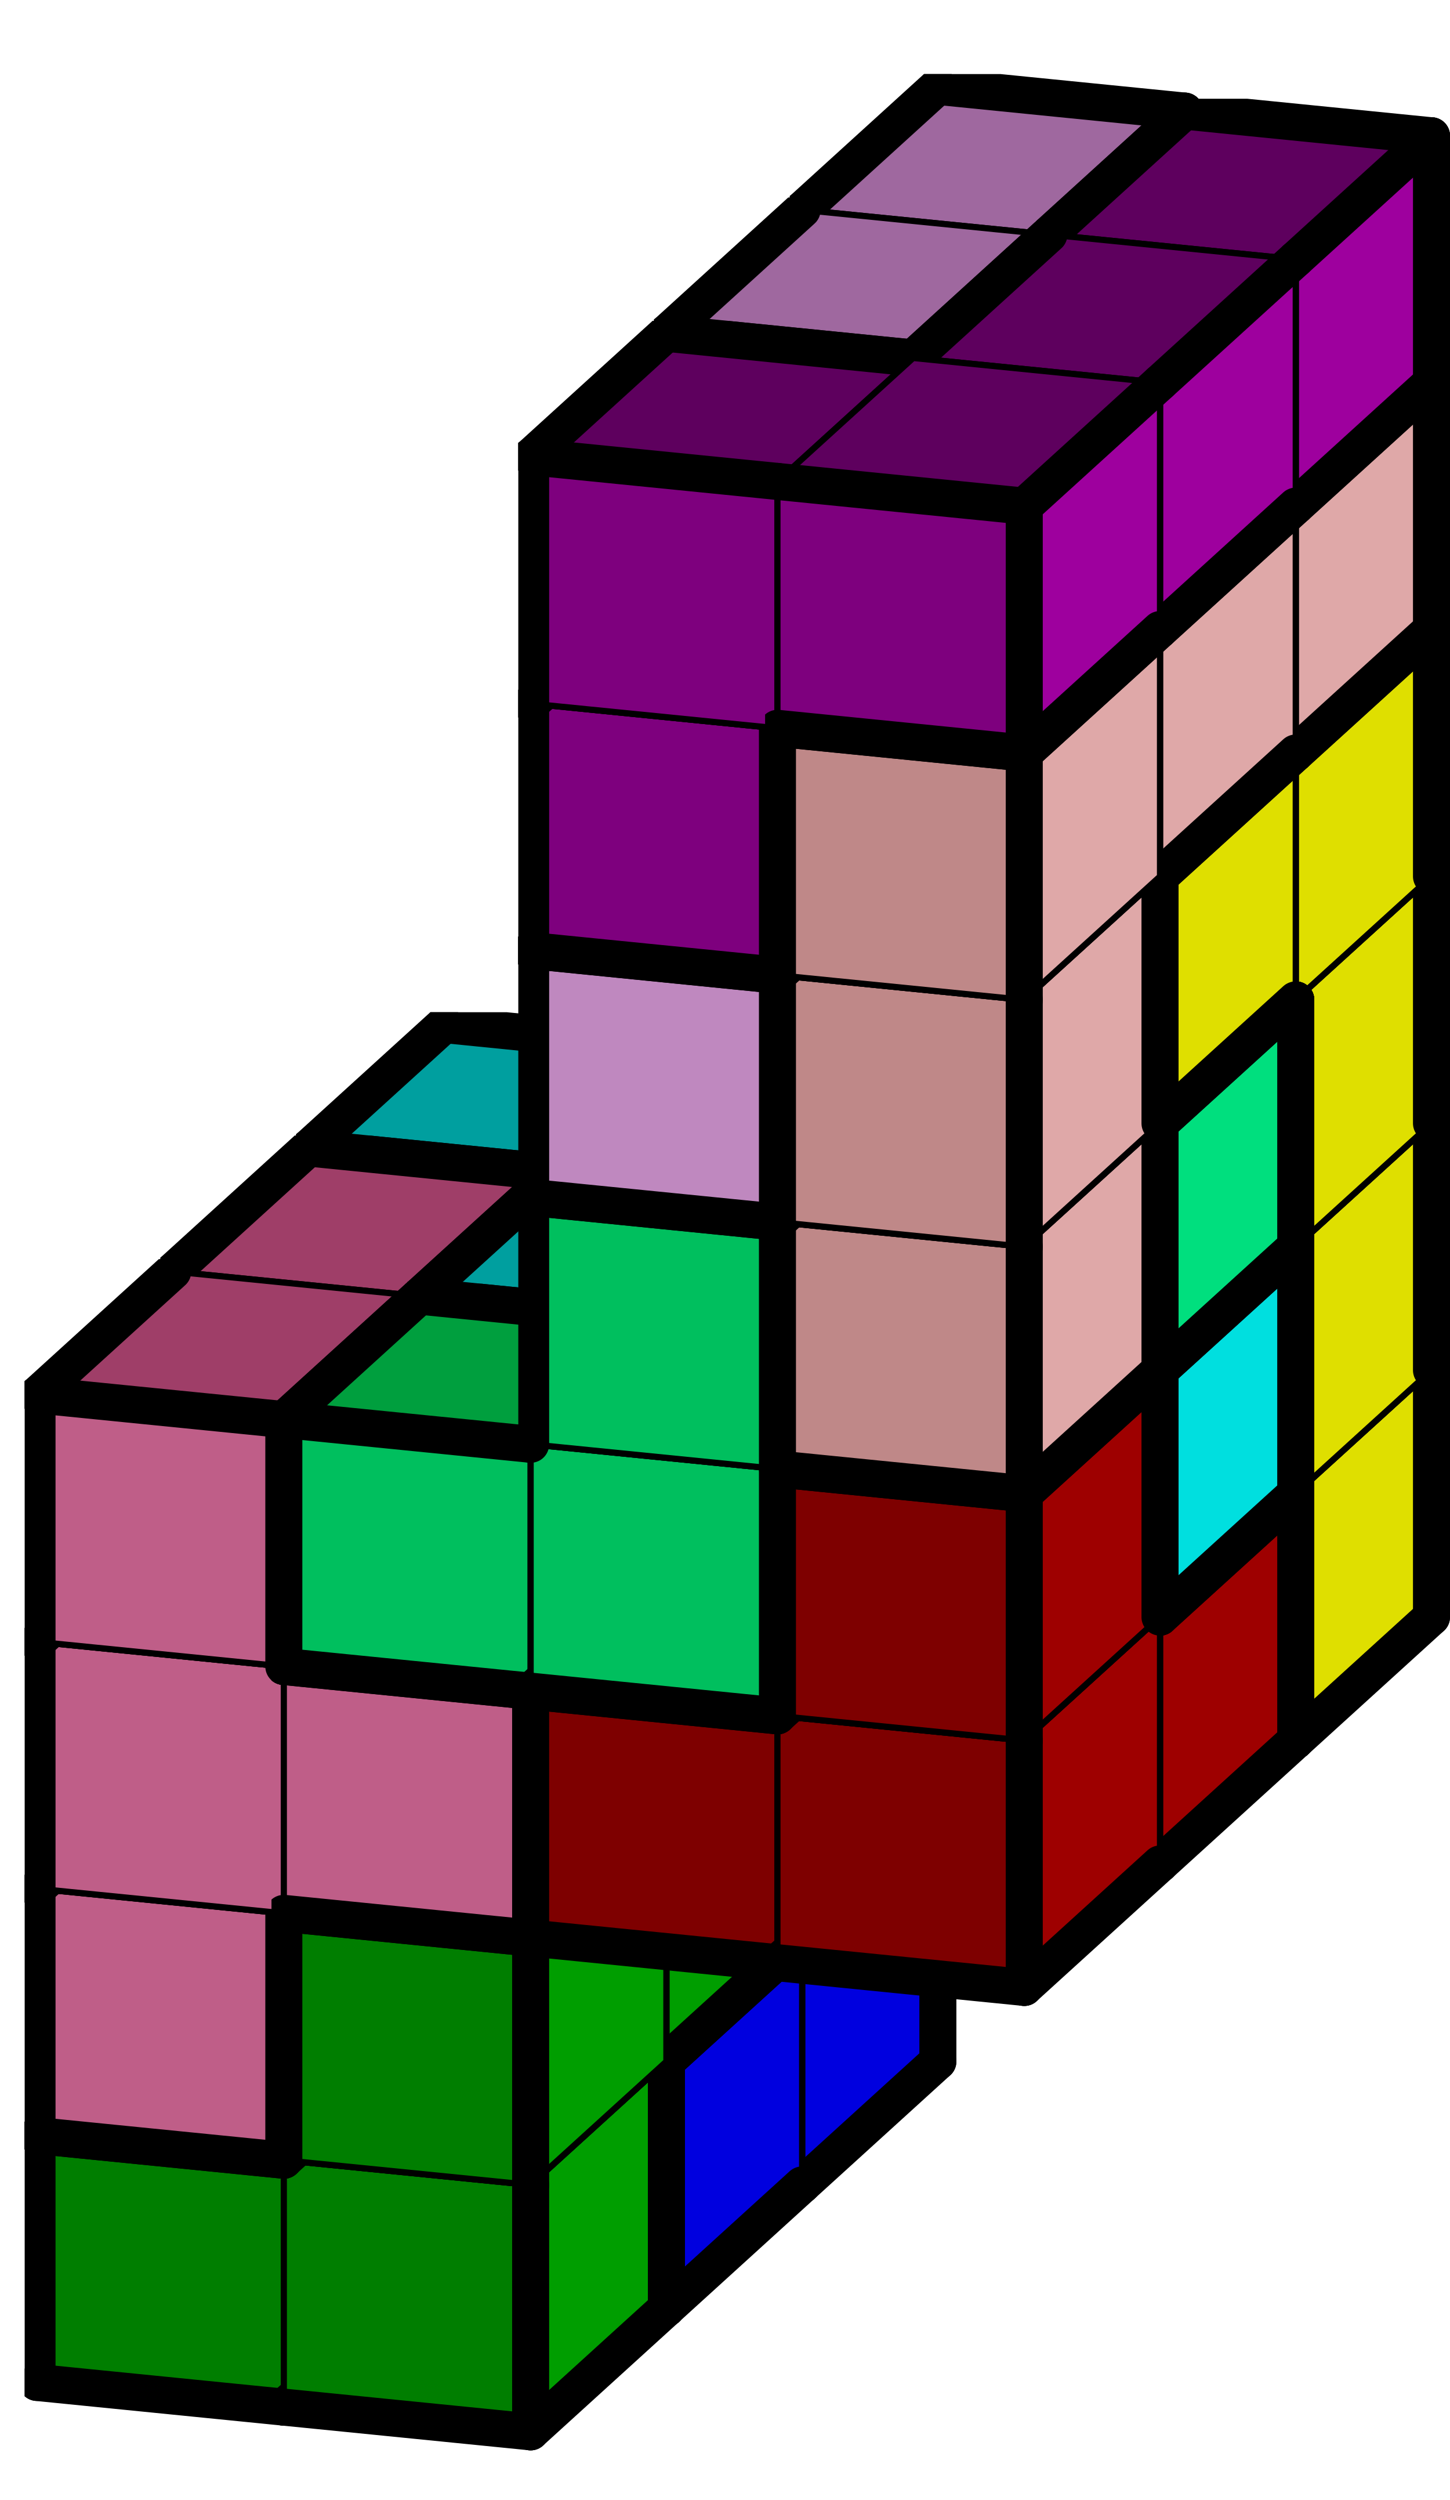
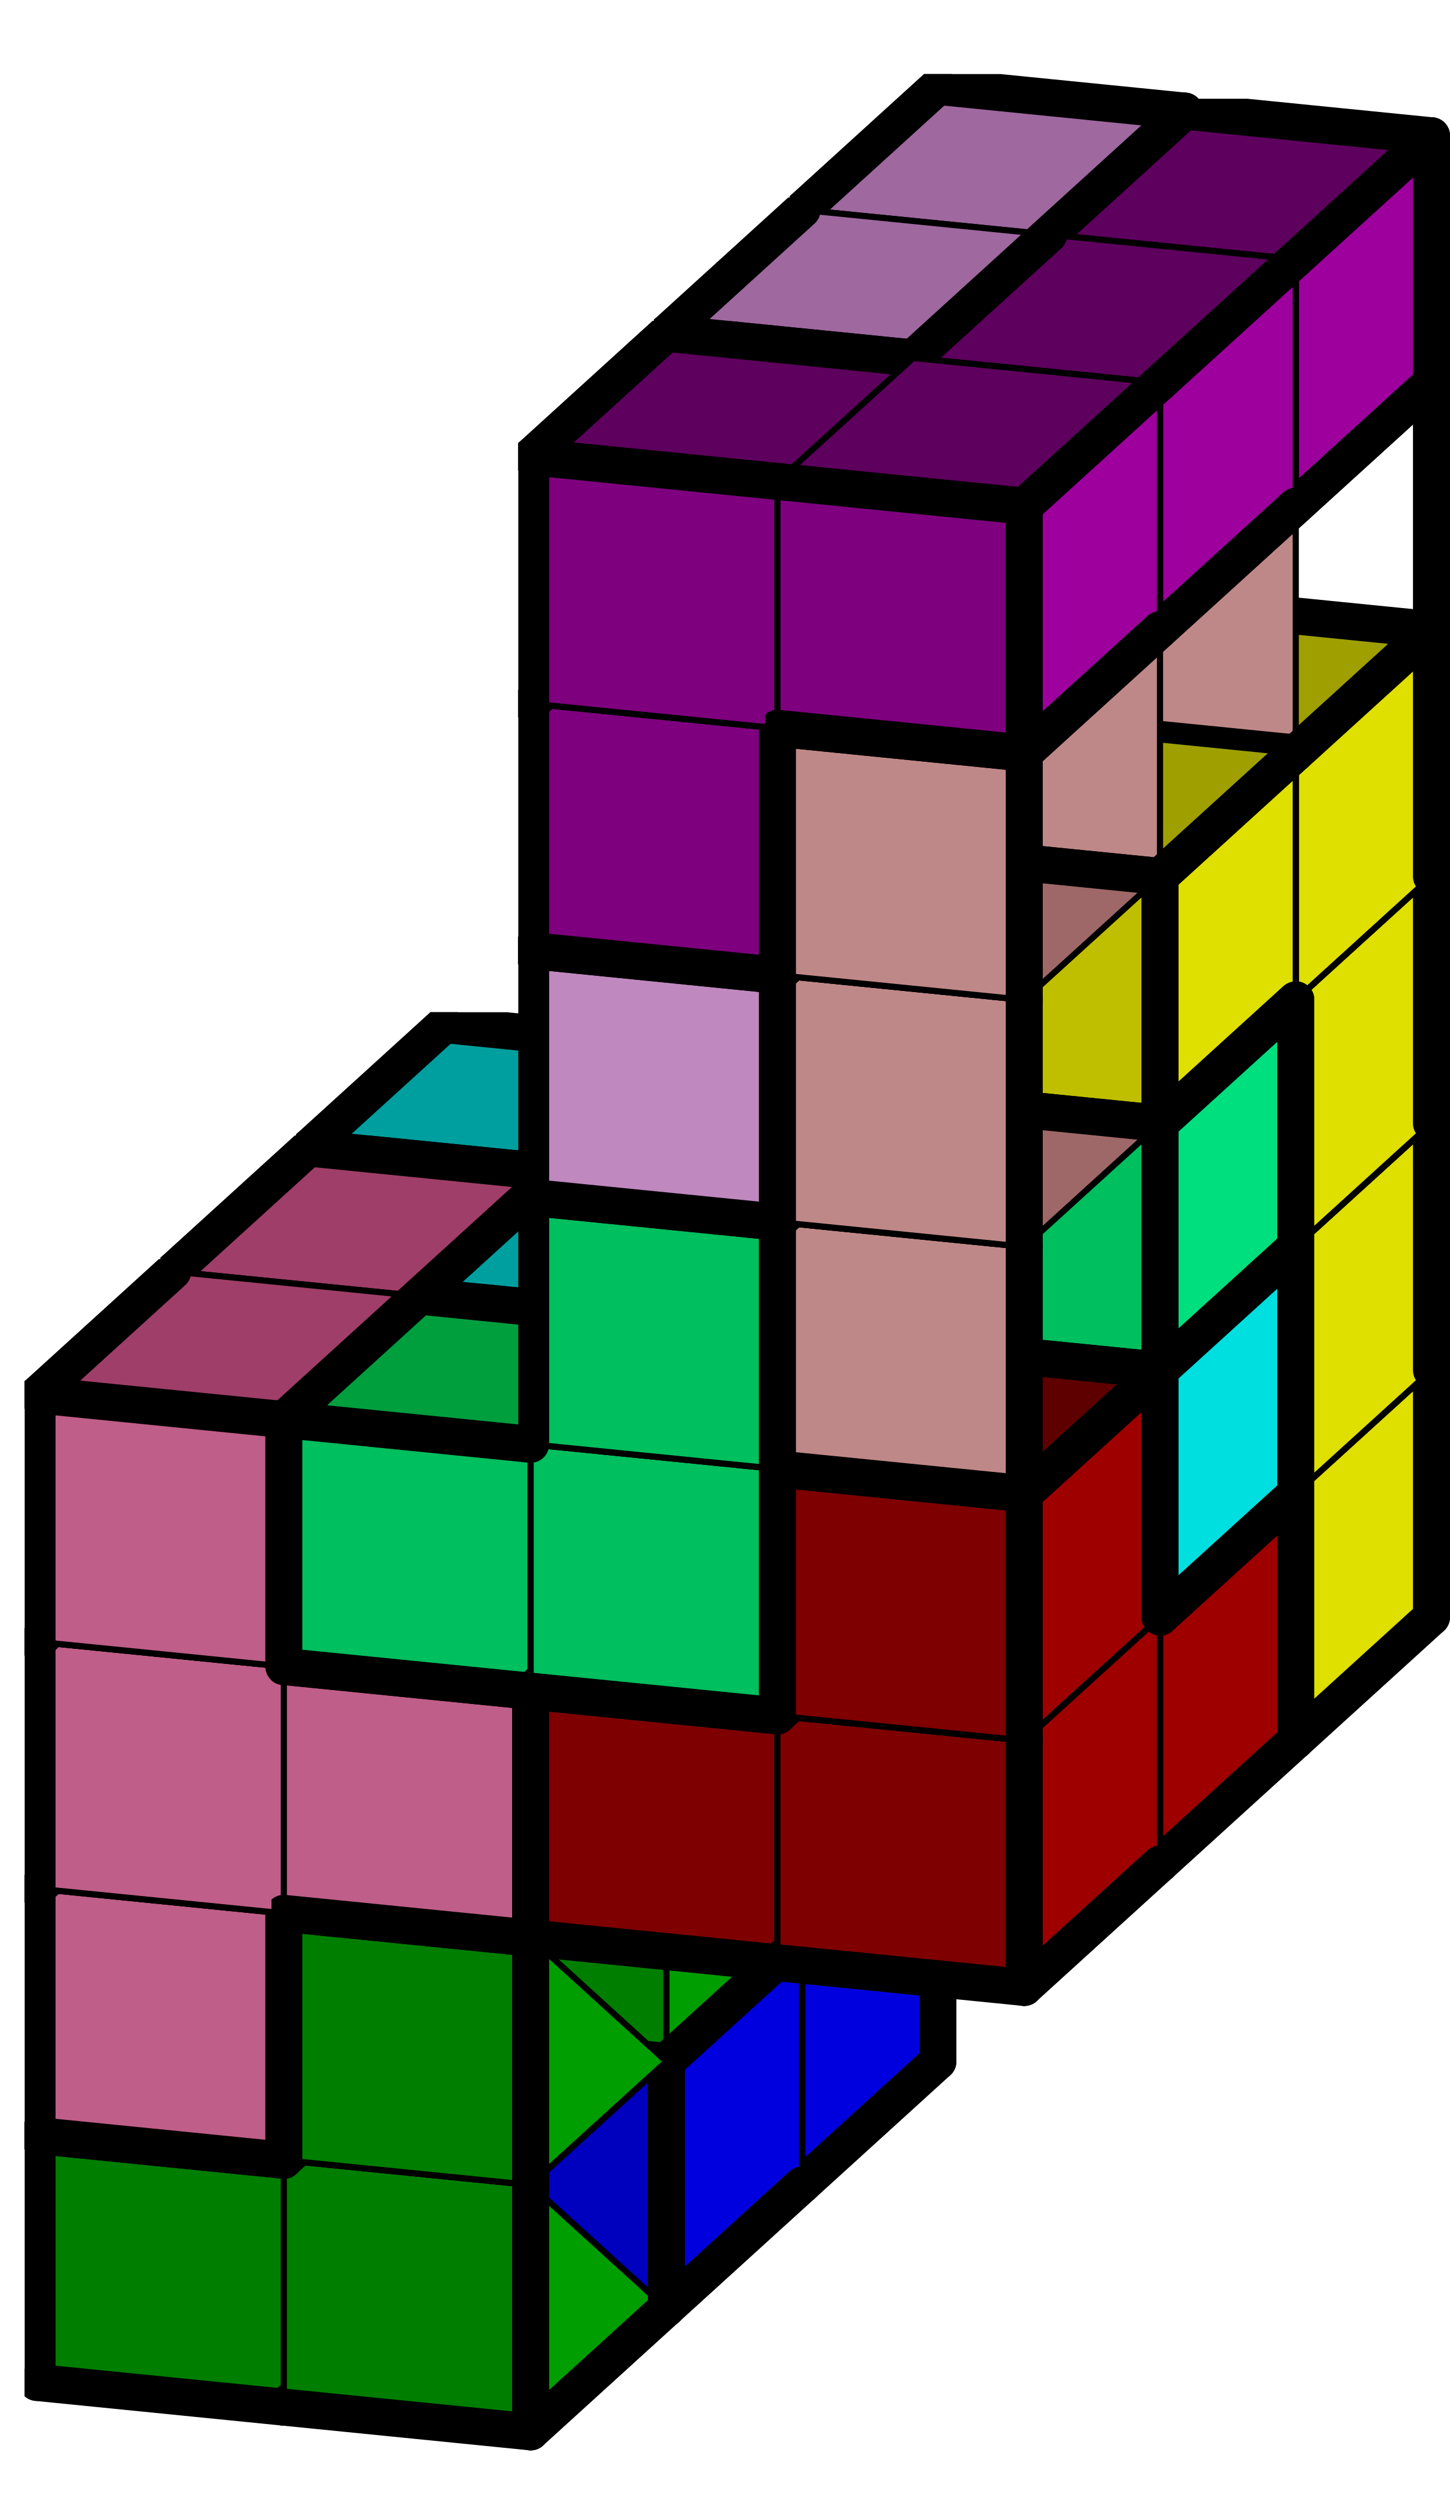
<svg xmlns="http://www.w3.org/2000/svg" xmlns:xlink="http://www.w3.org/1999/xlink" version="1.1" width="235px" height="405px">
  <symbol id="99f172a7-4674-4373-b3cb-b529fd35ba8bbox_-2">
    <path d="M21 13 L32 3 L32 23 L21 33 Z" stroke="gray" stroke-width=".5" fill-opacity="0" />
    <path d="M21 13 L1 11 L1 31 L21 33 Z" stroke="gray" stroke-width=".5" fill-opacity="0" />
    <path d="M21 13 L1 11 L12 1 L32 3 Z" stroke="gray" stroke-width=".5" fill-opacity="0" />
  </symbol>
  <symbol id="99f172a7-4674-4373-b3cb-b529fd35ba8bline_1">
    <line x1="21" y1="13" x2="32" y2="3" style="stroke-linecap:round;stroke:black;stroke-width:3" />
  </symbol>
  <symbol id="99f172a7-4674-4373-b3cb-b529fd35ba8bline_2">
    <line x1="32" y1="3" x2="32" y2="23" style="stroke-linecap:round;stroke:black;stroke-width:3" />
  </symbol>
  <symbol id="99f172a7-4674-4373-b3cb-b529fd35ba8bline_3">
    <line x1="32" y1="23" x2="21" y2="33" style="stroke-linecap:round;stroke:black;stroke-width:3" />
  </symbol>
  <symbol id="99f172a7-4674-4373-b3cb-b529fd35ba8bline_4">
    <line x1="21" y1="33" x2="21" y2="13" style="stroke-linecap:round;stroke:black;stroke-width:3" />
  </symbol>
  <symbol id="99f172a7-4674-4373-b3cb-b529fd35ba8bline_5">
    <line x1="21" y1="13" x2="1" y2="11" style="stroke-linecap:round;stroke:black;stroke-width:3" />
  </symbol>
  <symbol id="99f172a7-4674-4373-b3cb-b529fd35ba8bline_6">
    <line x1="1" y1="11" x2="1" y2="31" style="stroke-linecap:round;stroke:black;stroke-width:3" />
  </symbol>
  <symbol id="99f172a7-4674-4373-b3cb-b529fd35ba8bline_7">
    <line x1="1" y1="31" x2="21" y2="33" style="stroke-linecap:round;stroke:black;stroke-width:3" />
  </symbol>
  <symbol id="99f172a7-4674-4373-b3cb-b529fd35ba8bline_8">
    <line x1="1" y1="11" x2="12" y2="1" style="stroke-linecap:round;stroke:black;stroke-width:3" />
  </symbol>
  <symbol id="99f172a7-4674-4373-b3cb-b529fd35ba8bline_9">
    <line x1="12" y1="1" x2="32" y2="3" style="stroke-linecap:round;stroke:black;stroke-width:3" />
  </symbol>
  <symbol id="99f172a7-4674-4373-b3cb-b529fd35ba8bbox_1">
    <path d="M21 13 L32 3 L32 23 L21 33 Z" style="fill:#00DF00;stroke-width:.5;stroke:black" />
    <path d="M21 13 L1 11 L1 31 L21 33 Z" style="fill:#00BF00;stroke-width:.5;stroke:black" />
    <path d="M21 13 L1 11 L12 1 L32 3 Z" style="fill:#009F00;stroke-width:.5;stroke:black" />
  </symbol>
  <symbol id="99f172a7-4674-4373-b3cb-b529fd35ba8bbox_2">
    <path d="M21 13 L32 3 L32 23 L21 33 Z" style="fill:#0000DF;stroke-width:.5;stroke:black" />
    <path d="M21 13 L1 11 L1 31 L21 33 Z" style="fill:#0000BF;stroke-width:.5;stroke:black" />
    <path d="M21 13 L1 11 L12 1 L32 3 Z" style="fill:#00009F;stroke-width:.5;stroke:black" />
  </symbol>
  <symbol id="99f172a7-4674-4373-b3cb-b529fd35ba8bbox_0">
    <path d="M21 13 L32 3 L32 23 L21 33 Z" style="fill:#DF0000;stroke-width:.5;stroke:black" />
    <path d="M21 13 L1 11 L1 31 L21 33 Z" style="fill:#BF0000;stroke-width:.5;stroke:black" />
    <path d="M21 13 L1 11 L12 1 L32 3 Z" style="fill:#9F0000;stroke-width:.5;stroke:black" />
  </symbol>
  <symbol id="99f172a7-4674-4373-b3cb-b529fd35ba8bbox_3">
    <path d="M21 13 L32 3 L32 23 L21 33 Z" style="fill:#DFDF00;stroke-width:.5;stroke:black" />
    <path d="M21 13 L1 11 L1 31 L21 33 Z" style="fill:#BFBF00;stroke-width:.5;stroke:black" />
    <path d="M21 13 L1 11 L12 1 L32 3 Z" style="fill:#9F9F00;stroke-width:.5;stroke:black" />
  </symbol>
  <symbol id="99f172a7-4674-4373-b3cb-b529fd35ba8bbox_5">
    <path d="M21 13 L32 3 L32 23 L21 33 Z" style="fill:#00DFDF;stroke-width:.5;stroke:black" />
-     <path d="M21 13 L1 11 L1 31 L21 33 Z" style="fill:#00BFBF;stroke-width:.5;stroke:black" />
    <path d="M21 13 L1 11 L12 1 L32 3 Z" style="fill:#009F9F;stroke-width:.5;stroke:black" />
  </symbol>
  <symbol id="99f172a7-4674-4373-b3cb-b529fd35ba8bbox_6">
-     <path d="M21 13 L32 3 L32 23 L21 33 Z" style="fill:#DFA8A8;stroke-width:.5;stroke:black" />
    <path d="M21 13 L1 11 L1 31 L21 33 Z" style="fill:#BF8888;stroke-width:.5;stroke:black" />
    <path d="M21 13 L1 11 L12 1 L32 3 Z" style="fill:#9F6868;stroke-width:.5;stroke:black" />
  </symbol>
  <symbol id="99f172a7-4674-4373-b3cb-b529fd35ba8bbox_10">
-     <path d="M21 13 L32 3 L32 23 L21 33 Z" style="fill:#DFA8DF;stroke-width:.5;stroke:black" />
    <path d="M21 13 L1 11 L1 31 L21 33 Z" style="fill:#BF88BF;stroke-width:.5;stroke:black" />
    <path d="M21 13 L1 11 L12 1 L32 3 Z" style="fill:#9F689F;stroke-width:.5;stroke:black" />
  </symbol>
  <symbol id="99f172a7-4674-4373-b3cb-b529fd35ba8bbox_16">
    <path d="M21 13 L32 3 L32 23 L21 33 Z" style="fill:#9E009E;stroke-width:.5;stroke:black" />
    <path d="M21 13 L1 11 L1 31 L21 33 Z" style="fill:#7E007E;stroke-width:.5;stroke:black" />
    <path d="M21 13 L1 11 L12 1 L32 3 Z" style="fill:#5E005E;stroke-width:.5;stroke:black" />
  </symbol>
  <symbol id="99f172a7-4674-4373-b3cb-b529fd35ba8bbox_13">
-     <path d="M21 13 L32 3 L32 23 L21 33 Z" style="fill:#009E00;stroke-width:.5;stroke:black" />
+     <path d="M21 13 L32 23 L21 33 Z" style="fill:#009E00;stroke-width:.5;stroke:black" />
    <path d="M21 13 L1 11 L1 31 L21 33 Z" style="fill:#007E00;stroke-width:.5;stroke:black" />
    <path d="M21 13 L1 11 L12 1 L32 3 Z" style="fill:#005E00;stroke-width:.5;stroke:black" />
  </symbol>
  <symbol id="99f172a7-4674-4373-b3cb-b529fd35ba8bbox_12">
    <path d="M21 13 L32 3 L32 23 L21 33 Z" style="fill:#9E0000;stroke-width:.5;stroke:black" />
    <path d="M21 13 L1 11 L1 31 L21 33 Z" style="fill:#7E0000;stroke-width:.5;stroke:black" />
    <path d="M21 13 L1 11 L12 1 L32 3 Z" style="fill:#5E0000;stroke-width:.5;stroke:black" />
  </symbol>
  <symbol id="99f172a7-4674-4373-b3cb-b529fd35ba8bbox_22">
    <path d="M21 13 L32 3 L32 23 L21 33 Z" style="fill:#DF7EA8;stroke-width:.5;stroke:black" />
    <path d="M21 13 L1 11 L1 31 L21 33 Z" style="fill:#BF5E88;stroke-width:.5;stroke:black" />
    <path d="M21 13 L1 11 L12 1 L32 3 Z" style="fill:#9F3E68;stroke-width:.5;stroke:black" />
  </symbol>
  <symbol id="99f172a7-4674-4373-b3cb-b529fd35ba8bbox_21">
    <path d="M21 13 L32 3 L32 23 L21 33 Z" style="fill:#00DF7E;stroke-width:.5;stroke:black" />
    <path d="M21 13 L1 11 L1 31 L21 33 Z" style="fill:#00BF5E;stroke-width:.5;stroke:black" />
    <path d="M21 13 L1 11 L12 1 L32 3 Z" style="fill:#009F3E;stroke-width:.5;stroke:black" />
  </symbol>
  <g transform="scale(2.0) translate(2,2) ">
    <use x="22" y="140" xlink:href="#origin" />
    <use x="22" y="140" xlink:href="#99f172a7-4674-4373-b3cb-b529fd35ba8bbox_1" />
    <use x="22" y="140" xlink:href="#99f172a7-4674-4373-b3cb-b529fd35ba8bline_2" />
    <use x="22" y="140" xlink:href="#99f172a7-4674-4373-b3cb-b529fd35ba8bline_3" />
    <use x="22" y="140" xlink:href="#99f172a7-4674-4373-b3cb-b529fd35ba8bline_4" />
    <use x="22" y="140" xlink:href="#99f172a7-4674-4373-b3cb-b529fd35ba8bline_6" />
    <use x="22" y="140" xlink:href="#99f172a7-4674-4373-b3cb-b529fd35ba8bline_7" />
    <use x="22" y="140" xlink:href="#99f172a7-4674-4373-b3cb-b529fd35ba8bline_8" />
    <use x="22" y="140" xlink:href="#99f172a7-4674-4373-b3cb-b529fd35ba8bline_9" />
    <use x="42" y="142" xlink:href="#99f172a7-4674-4373-b3cb-b529fd35ba8bbox_2" />
    <use x="42" y="142" xlink:href="#99f172a7-4674-4373-b3cb-b529fd35ba8bline_2" />
    <use x="42" y="142" xlink:href="#99f172a7-4674-4373-b3cb-b529fd35ba8bline_3" />
    <use x="42" y="142" xlink:href="#99f172a7-4674-4373-b3cb-b529fd35ba8bline_6" />
    <use x="42" y="142" xlink:href="#99f172a7-4674-4373-b3cb-b529fd35ba8bline_7" />
    <use x="42" y="142" xlink:href="#99f172a7-4674-4373-b3cb-b529fd35ba8bline_8" />
    <use x="42" y="142" xlink:href="#99f172a7-4674-4373-b3cb-b529fd35ba8bline_9" />
    <use x="22" y="120" xlink:href="#99f172a7-4674-4373-b3cb-b529fd35ba8bbox_1" />
    <use x="22" y="120" xlink:href="#99f172a7-4674-4373-b3cb-b529fd35ba8bline_2" />
    <use x="22" y="120" xlink:href="#99f172a7-4674-4373-b3cb-b529fd35ba8bline_6" />
    <use x="22" y="120" xlink:href="#99f172a7-4674-4373-b3cb-b529fd35ba8bline_8" />
    <use x="22" y="120" xlink:href="#99f172a7-4674-4373-b3cb-b529fd35ba8bline_9" />
    <use x="42" y="122" xlink:href="#99f172a7-4674-4373-b3cb-b529fd35ba8bbox_2" />
    <use x="42" y="122" xlink:href="#99f172a7-4674-4373-b3cb-b529fd35ba8bline_2" />
    <use x="42" y="122" xlink:href="#99f172a7-4674-4373-b3cb-b529fd35ba8bline_4" />
    <use x="42" y="122" xlink:href="#99f172a7-4674-4373-b3cb-b529fd35ba8bline_6" />
    <use x="42" y="122" xlink:href="#99f172a7-4674-4373-b3cb-b529fd35ba8bline_8" />
    <use x="42" y="122" xlink:href="#99f172a7-4674-4373-b3cb-b529fd35ba8bline_9" />
    <use x="22" y="100" xlink:href="#99f172a7-4674-4373-b3cb-b529fd35ba8bbox_1" />
    <use x="22" y="100" xlink:href="#99f172a7-4674-4373-b3cb-b529fd35ba8bline_1" />
    <use x="22" y="100" xlink:href="#99f172a7-4674-4373-b3cb-b529fd35ba8bline_2" />
    <use x="22" y="100" xlink:href="#99f172a7-4674-4373-b3cb-b529fd35ba8bline_6" />
    <use x="22" y="100" xlink:href="#99f172a7-4674-4373-b3cb-b529fd35ba8bline_8" />
    <use x="22" y="100" xlink:href="#99f172a7-4674-4373-b3cb-b529fd35ba8bline_9" />
    <use x="42" y="102" xlink:href="#99f172a7-4674-4373-b3cb-b529fd35ba8bbox_2" />
    <use x="42" y="102" xlink:href="#99f172a7-4674-4373-b3cb-b529fd35ba8bline_1" />
    <use x="42" y="102" xlink:href="#99f172a7-4674-4373-b3cb-b529fd35ba8bline_2" />
    <use x="42" y="102" xlink:href="#99f172a7-4674-4373-b3cb-b529fd35ba8bline_6" />
    <use x="42" y="102" xlink:href="#99f172a7-4674-4373-b3cb-b529fd35ba8bline_8" />
    <use x="42" y="102" xlink:href="#99f172a7-4674-4373-b3cb-b529fd35ba8bline_9" />
    <use x="62" y="104" xlink:href="#99f172a7-4674-4373-b3cb-b529fd35ba8bbox_0" />
    <use x="62" y="104" xlink:href="#99f172a7-4674-4373-b3cb-b529fd35ba8bline_2" />
    <use x="62" y="104" xlink:href="#99f172a7-4674-4373-b3cb-b529fd35ba8bline_3" />
    <use x="62" y="104" xlink:href="#99f172a7-4674-4373-b3cb-b529fd35ba8bline_4" />
    <use x="62" y="104" xlink:href="#99f172a7-4674-4373-b3cb-b529fd35ba8bline_6" />
    <use x="62" y="104" xlink:href="#99f172a7-4674-4373-b3cb-b529fd35ba8bline_7" />
    <use x="62" y="104" xlink:href="#99f172a7-4674-4373-b3cb-b529fd35ba8bline_8" />
    <use x="62" y="104" xlink:href="#99f172a7-4674-4373-b3cb-b529fd35ba8bline_9" />
    <use x="82" y="106" xlink:href="#99f172a7-4674-4373-b3cb-b529fd35ba8bbox_3" />
    <use x="82" y="106" xlink:href="#99f172a7-4674-4373-b3cb-b529fd35ba8bline_2" />
    <use x="82" y="106" xlink:href="#99f172a7-4674-4373-b3cb-b529fd35ba8bline_3" />
    <use x="82" y="106" xlink:href="#99f172a7-4674-4373-b3cb-b529fd35ba8bline_4" />
    <use x="82" y="106" xlink:href="#99f172a7-4674-4373-b3cb-b529fd35ba8bline_6" />
    <use x="82" y="106" xlink:href="#99f172a7-4674-4373-b3cb-b529fd35ba8bline_7" />
    <use x="82" y="106" xlink:href="#99f172a7-4674-4373-b3cb-b529fd35ba8bline_8" />
    <use x="82" y="106" xlink:href="#99f172a7-4674-4373-b3cb-b529fd35ba8bline_9" />
    <use x="22" y="80" xlink:href="#99f172a7-4674-4373-b3cb-b529fd35ba8bbox_5" />
    <use x="22" y="80" xlink:href="#99f172a7-4674-4373-b3cb-b529fd35ba8bline_2" />
    <use x="22" y="80" xlink:href="#99f172a7-4674-4373-b3cb-b529fd35ba8bline_3" />
    <use x="22" y="80" xlink:href="#99f172a7-4674-4373-b3cb-b529fd35ba8bline_5" />
    <use x="22" y="80" xlink:href="#99f172a7-4674-4373-b3cb-b529fd35ba8bline_6" />
    <use x="22" y="80" xlink:href="#99f172a7-4674-4373-b3cb-b529fd35ba8bline_7" />
    <use x="22" y="80" xlink:href="#99f172a7-4674-4373-b3cb-b529fd35ba8bline_8" />
    <use x="22" y="80" xlink:href="#99f172a7-4674-4373-b3cb-b529fd35ba8bline_9" />
    <use x="42" y="82" xlink:href="#99f172a7-4674-4373-b3cb-b529fd35ba8bbox_5" />
    <use x="42" y="82" xlink:href="#99f172a7-4674-4373-b3cb-b529fd35ba8bline_1" />
    <use x="42" y="82" xlink:href="#99f172a7-4674-4373-b3cb-b529fd35ba8bline_2" />
    <use x="42" y="82" xlink:href="#99f172a7-4674-4373-b3cb-b529fd35ba8bline_3" />
    <use x="42" y="82" xlink:href="#99f172a7-4674-4373-b3cb-b529fd35ba8bline_7" />
    <use x="42" y="82" xlink:href="#99f172a7-4674-4373-b3cb-b529fd35ba8bline_9" />
    <use x="62" y="84" xlink:href="#99f172a7-4674-4373-b3cb-b529fd35ba8bbox_0" />
    <use x="62" y="84" xlink:href="#99f172a7-4674-4373-b3cb-b529fd35ba8bline_2" />
    <use x="62" y="84" xlink:href="#99f172a7-4674-4373-b3cb-b529fd35ba8bline_4" />
    <use x="62" y="84" xlink:href="#99f172a7-4674-4373-b3cb-b529fd35ba8bline_6" />
    <use x="62" y="84" xlink:href="#99f172a7-4674-4373-b3cb-b529fd35ba8bline_8" />
    <use x="62" y="84" xlink:href="#99f172a7-4674-4373-b3cb-b529fd35ba8bline_9" />
    <use x="82" y="86" xlink:href="#99f172a7-4674-4373-b3cb-b529fd35ba8bbox_3" />
    <use x="82" y="86" xlink:href="#99f172a7-4674-4373-b3cb-b529fd35ba8bline_2" />
    <use x="82" y="86" xlink:href="#99f172a7-4674-4373-b3cb-b529fd35ba8bline_4" />
    <use x="82" y="86" xlink:href="#99f172a7-4674-4373-b3cb-b529fd35ba8bline_6" />
    <use x="82" y="86" xlink:href="#99f172a7-4674-4373-b3cb-b529fd35ba8bline_8" />
    <use x="82" y="86" xlink:href="#99f172a7-4674-4373-b3cb-b529fd35ba8bline_9" />
    <use x="62" y="64" xlink:href="#99f172a7-4674-4373-b3cb-b529fd35ba8bbox_0" />
    <use x="62" y="64" xlink:href="#99f172a7-4674-4373-b3cb-b529fd35ba8bline_2" />
    <use x="62" y="64" xlink:href="#99f172a7-4674-4373-b3cb-b529fd35ba8bline_4" />
    <use x="62" y="64" xlink:href="#99f172a7-4674-4373-b3cb-b529fd35ba8bline_6" />
    <use x="62" y="64" xlink:href="#99f172a7-4674-4373-b3cb-b529fd35ba8bline_8" />
    <use x="62" y="64" xlink:href="#99f172a7-4674-4373-b3cb-b529fd35ba8bline_9" />
    <use x="82" y="66" xlink:href="#99f172a7-4674-4373-b3cb-b529fd35ba8bbox_3" />
    <use x="82" y="66" xlink:href="#99f172a7-4674-4373-b3cb-b529fd35ba8bline_2" />
    <use x="82" y="66" xlink:href="#99f172a7-4674-4373-b3cb-b529fd35ba8bline_4" />
    <use x="82" y="66" xlink:href="#99f172a7-4674-4373-b3cb-b529fd35ba8bline_6" />
    <use x="82" y="66" xlink:href="#99f172a7-4674-4373-b3cb-b529fd35ba8bline_8" />
    <use x="82" y="66" xlink:href="#99f172a7-4674-4373-b3cb-b529fd35ba8bline_9" />
    <use x="62" y="44" xlink:href="#99f172a7-4674-4373-b3cb-b529fd35ba8bbox_0" />
    <use x="62" y="44" xlink:href="#99f172a7-4674-4373-b3cb-b529fd35ba8bline_2" />
    <use x="62" y="44" xlink:href="#99f172a7-4674-4373-b3cb-b529fd35ba8bline_4" />
    <use x="62" y="44" xlink:href="#99f172a7-4674-4373-b3cb-b529fd35ba8bline_6" />
    <use x="62" y="44" xlink:href="#99f172a7-4674-4373-b3cb-b529fd35ba8bline_8" />
    <use x="62" y="44" xlink:href="#99f172a7-4674-4373-b3cb-b529fd35ba8bline_9" />
    <use x="82" y="46" xlink:href="#99f172a7-4674-4373-b3cb-b529fd35ba8bbox_3" />
    <use x="82" y="46" xlink:href="#99f172a7-4674-4373-b3cb-b529fd35ba8bline_1" />
    <use x="82" y="46" xlink:href="#99f172a7-4674-4373-b3cb-b529fd35ba8bline_2" />
    <use x="82" y="46" xlink:href="#99f172a7-4674-4373-b3cb-b529fd35ba8bline_6" />
    <use x="82" y="46" xlink:href="#99f172a7-4674-4373-b3cb-b529fd35ba8bline_8" />
    <use x="82" y="46" xlink:href="#99f172a7-4674-4373-b3cb-b529fd35ba8bline_9" />
    <use x="62" y="24" xlink:href="#99f172a7-4674-4373-b3cb-b529fd35ba8bbox_0" />
    <use x="62" y="24" xlink:href="#99f172a7-4674-4373-b3cb-b529fd35ba8bline_1" />
    <use x="62" y="24" xlink:href="#99f172a7-4674-4373-b3cb-b529fd35ba8bline_2" />
    <use x="62" y="24" xlink:href="#99f172a7-4674-4373-b3cb-b529fd35ba8bline_4" />
    <use x="62" y="24" xlink:href="#99f172a7-4674-4373-b3cb-b529fd35ba8bline_5" />
    <use x="62" y="24" xlink:href="#99f172a7-4674-4373-b3cb-b529fd35ba8bline_6" />
    <use x="62" y="24" xlink:href="#99f172a7-4674-4373-b3cb-b529fd35ba8bline_8" />
    <use x="62" y="24" xlink:href="#99f172a7-4674-4373-b3cb-b529fd35ba8bline_9" />
    <use x="82" y="26" xlink:href="#99f172a7-4674-4373-b3cb-b529fd35ba8bbox_6" />
    <use x="82" y="26" xlink:href="#99f172a7-4674-4373-b3cb-b529fd35ba8bline_1" />
    <use x="82" y="26" xlink:href="#99f172a7-4674-4373-b3cb-b529fd35ba8bline_2" />
    <use x="82" y="26" xlink:href="#99f172a7-4674-4373-b3cb-b529fd35ba8bline_3" />
    <use x="82" y="26" xlink:href="#99f172a7-4674-4373-b3cb-b529fd35ba8bline_6" />
    <use x="82" y="26" xlink:href="#99f172a7-4674-4373-b3cb-b529fd35ba8bline_7" />
    <use x="82" y="26" xlink:href="#99f172a7-4674-4373-b3cb-b529fd35ba8bline_8" />
    <use x="82" y="26" xlink:href="#99f172a7-4674-4373-b3cb-b529fd35ba8bline_9" />
    <use x="62" y="4" xlink:href="#99f172a7-4674-4373-b3cb-b529fd35ba8bbox_10" />
    <use x="62" y="4" xlink:href="#99f172a7-4674-4373-b3cb-b529fd35ba8bline_1" />
    <use x="62" y="4" xlink:href="#99f172a7-4674-4373-b3cb-b529fd35ba8bline_2" />
    <use x="62" y="4" xlink:href="#99f172a7-4674-4373-b3cb-b529fd35ba8bline_3" />
    <use x="62" y="4" xlink:href="#99f172a7-4674-4373-b3cb-b529fd35ba8bline_6" />
    <use x="62" y="4" xlink:href="#99f172a7-4674-4373-b3cb-b529fd35ba8bline_7" />
    <use x="62" y="4" xlink:href="#99f172a7-4674-4373-b3cb-b529fd35ba8bline_8" />
    <use x="62" y="4" xlink:href="#99f172a7-4674-4373-b3cb-b529fd35ba8bline_9" />
    <use x="82" y="6" xlink:href="#99f172a7-4674-4373-b3cb-b529fd35ba8bbox_16" />
    <use x="82" y="6" xlink:href="#99f172a7-4674-4373-b3cb-b529fd35ba8bline_1" />
    <use x="82" y="6" xlink:href="#99f172a7-4674-4373-b3cb-b529fd35ba8bline_2" />
    <use x="82" y="6" xlink:href="#99f172a7-4674-4373-b3cb-b529fd35ba8bline_3" />
    <use x="82" y="6" xlink:href="#99f172a7-4674-4373-b3cb-b529fd35ba8bline_6" />
    <use x="82" y="6" xlink:href="#99f172a7-4674-4373-b3cb-b529fd35ba8bline_7" />
    <use x="82" y="6" xlink:href="#99f172a7-4674-4373-b3cb-b529fd35ba8bline_8" />
    <use x="82" y="6" xlink:href="#99f172a7-4674-4373-b3cb-b529fd35ba8bline_9" />
    <use x="11" y="150" xlink:href="#99f172a7-4674-4373-b3cb-b529fd35ba8bbox_13" />
    <use x="11" y="150" xlink:href="#99f172a7-4674-4373-b3cb-b529fd35ba8bline_1" />
    <use x="11" y="150" xlink:href="#99f172a7-4674-4373-b3cb-b529fd35ba8bline_2" />
    <use x="11" y="150" xlink:href="#99f172a7-4674-4373-b3cb-b529fd35ba8bline_3" />
    <use x="11" y="150" xlink:href="#99f172a7-4674-4373-b3cb-b529fd35ba8bline_6" />
    <use x="11" y="150" xlink:href="#99f172a7-4674-4373-b3cb-b529fd35ba8bline_7" />
    <use x="11" y="150" xlink:href="#99f172a7-4674-4373-b3cb-b529fd35ba8bline_8" />
    <use x="11" y="150" xlink:href="#99f172a7-4674-4373-b3cb-b529fd35ba8bline_9" />
    <use x="31" y="152" xlink:href="#99f172a7-4674-4373-b3cb-b529fd35ba8bbox_2" />
    <use x="31" y="152" xlink:href="#99f172a7-4674-4373-b3cb-b529fd35ba8bline_1" />
    <use x="31" y="152" xlink:href="#99f172a7-4674-4373-b3cb-b529fd35ba8bline_3" />
    <use x="31" y="152" xlink:href="#99f172a7-4674-4373-b3cb-b529fd35ba8bline_4" />
    <use x="31" y="152" xlink:href="#99f172a7-4674-4373-b3cb-b529fd35ba8bline_5" />
    <use x="31" y="152" xlink:href="#99f172a7-4674-4373-b3cb-b529fd35ba8bline_6" />
    <use x="31" y="152" xlink:href="#99f172a7-4674-4373-b3cb-b529fd35ba8bline_7" />
    <use x="31" y="152" xlink:href="#99f172a7-4674-4373-b3cb-b529fd35ba8bline_8" />
    <use x="11" y="130" xlink:href="#99f172a7-4674-4373-b3cb-b529fd35ba8bbox_1" />
    <use x="11" y="130" xlink:href="#99f172a7-4674-4373-b3cb-b529fd35ba8bline_3" />
    <use x="11" y="130" xlink:href="#99f172a7-4674-4373-b3cb-b529fd35ba8bline_4" />
    <use x="11" y="130" xlink:href="#99f172a7-4674-4373-b3cb-b529fd35ba8bline_6" />
    <use x="11" y="130" xlink:href="#99f172a7-4674-4373-b3cb-b529fd35ba8bline_7" />
    <use x="11" y="130" xlink:href="#99f172a7-4674-4373-b3cb-b529fd35ba8bline_8" />
    <use x="31" y="132" xlink:href="#99f172a7-4674-4373-b3cb-b529fd35ba8bbox_13" />
    <use x="31" y="132" xlink:href="#99f172a7-4674-4373-b3cb-b529fd35ba8bline_1" />
    <use x="31" y="132" xlink:href="#99f172a7-4674-4373-b3cb-b529fd35ba8bline_2" />
    <use x="31" y="132" xlink:href="#99f172a7-4674-4373-b3cb-b529fd35ba8bline_3" />
    <use x="31" y="132" xlink:href="#99f172a7-4674-4373-b3cb-b529fd35ba8bline_6" />
    <use x="31" y="132" xlink:href="#99f172a7-4674-4373-b3cb-b529fd35ba8bline_7" />
    <use x="31" y="132" xlink:href="#99f172a7-4674-4373-b3cb-b529fd35ba8bline_8" />
    <use x="31" y="132" xlink:href="#99f172a7-4674-4373-b3cb-b529fd35ba8bline_9" />
    <use x="11" y="110" xlink:href="#99f172a7-4674-4373-b3cb-b529fd35ba8bbox_1" />
    <use x="11" y="110" xlink:href="#99f172a7-4674-4373-b3cb-b529fd35ba8bline_1" />
    <use x="11" y="110" xlink:href="#99f172a7-4674-4373-b3cb-b529fd35ba8bline_4" />
    <use x="11" y="110" xlink:href="#99f172a7-4674-4373-b3cb-b529fd35ba8bline_5" />
    <use x="11" y="110" xlink:href="#99f172a7-4674-4373-b3cb-b529fd35ba8bline_6" />
    <use x="11" y="110" xlink:href="#99f172a7-4674-4373-b3cb-b529fd35ba8bline_8" />
    <use x="31" y="112" xlink:href="#99f172a7-4674-4373-b3cb-b529fd35ba8bbox_2" />
    <use x="31" y="112" xlink:href="#99f172a7-4674-4373-b3cb-b529fd35ba8bline_1" />
    <use x="31" y="112" xlink:href="#99f172a7-4674-4373-b3cb-b529fd35ba8bline_3" />
    <use x="31" y="112" xlink:href="#99f172a7-4674-4373-b3cb-b529fd35ba8bline_4" />
    <use x="31" y="112" xlink:href="#99f172a7-4674-4373-b3cb-b529fd35ba8bline_5" />
    <use x="31" y="112" xlink:href="#99f172a7-4674-4373-b3cb-b529fd35ba8bline_6" />
    <use x="31" y="112" xlink:href="#99f172a7-4674-4373-b3cb-b529fd35ba8bline_7" />
    <use x="31" y="112" xlink:href="#99f172a7-4674-4373-b3cb-b529fd35ba8bline_8" />
    <use x="51" y="114" xlink:href="#99f172a7-4674-4373-b3cb-b529fd35ba8bbox_12" />
    <use x="51" y="114" xlink:href="#99f172a7-4674-4373-b3cb-b529fd35ba8bline_2" />
    <use x="51" y="114" xlink:href="#99f172a7-4674-4373-b3cb-b529fd35ba8bline_3" />
    <use x="51" y="114" xlink:href="#99f172a7-4674-4373-b3cb-b529fd35ba8bline_6" />
    <use x="51" y="114" xlink:href="#99f172a7-4674-4373-b3cb-b529fd35ba8bline_7" />
    <use x="51" y="114" xlink:href="#99f172a7-4674-4373-b3cb-b529fd35ba8bline_8" />
    <use x="51" y="114" xlink:href="#99f172a7-4674-4373-b3cb-b529fd35ba8bline_9" />
    <use x="71" y="116" xlink:href="#99f172a7-4674-4373-b3cb-b529fd35ba8bbox_12" />
    <use x="71" y="116" xlink:href="#99f172a7-4674-4373-b3cb-b529fd35ba8bline_1" />
    <use x="71" y="116" xlink:href="#99f172a7-4674-4373-b3cb-b529fd35ba8bline_2" />
    <use x="71" y="116" xlink:href="#99f172a7-4674-4373-b3cb-b529fd35ba8bline_3" />
    <use x="71" y="116" xlink:href="#99f172a7-4674-4373-b3cb-b529fd35ba8bline_7" />
    <use x="71" y="116" xlink:href="#99f172a7-4674-4373-b3cb-b529fd35ba8bline_9" />
    <use x="11" y="90" xlink:href="#99f172a7-4674-4373-b3cb-b529fd35ba8bbox_22" />
    <use x="11" y="90" xlink:href="#99f172a7-4674-4373-b3cb-b529fd35ba8bline_1" />
    <use x="11" y="90" xlink:href="#99f172a7-4674-4373-b3cb-b529fd35ba8bline_2" />
    <use x="11" y="90" xlink:href="#99f172a7-4674-4373-b3cb-b529fd35ba8bline_3" />
    <use x="11" y="90" xlink:href="#99f172a7-4674-4373-b3cb-b529fd35ba8bline_6" />
    <use x="11" y="90" xlink:href="#99f172a7-4674-4373-b3cb-b529fd35ba8bline_7" />
    <use x="11" y="90" xlink:href="#99f172a7-4674-4373-b3cb-b529fd35ba8bline_8" />
    <use x="11" y="90" xlink:href="#99f172a7-4674-4373-b3cb-b529fd35ba8bline_9" />
    <use x="31" y="92" xlink:href="#99f172a7-4674-4373-b3cb-b529fd35ba8bbox_5" />
    <use x="31" y="92" xlink:href="#99f172a7-4674-4373-b3cb-b529fd35ba8bline_3" />
    <use x="31" y="92" xlink:href="#99f172a7-4674-4373-b3cb-b529fd35ba8bline_5" />
    <use x="31" y="92" xlink:href="#99f172a7-4674-4373-b3cb-b529fd35ba8bline_6" />
    <use x="31" y="92" xlink:href="#99f172a7-4674-4373-b3cb-b529fd35ba8bline_7" />
    <use x="31" y="92" xlink:href="#99f172a7-4674-4373-b3cb-b529fd35ba8bline_8" />
    <use x="51" y="94" xlink:href="#99f172a7-4674-4373-b3cb-b529fd35ba8bbox_5" />
    <use x="51" y="94" xlink:href="#99f172a7-4674-4373-b3cb-b529fd35ba8bline_2" />
    <use x="51" y="94" xlink:href="#99f172a7-4674-4373-b3cb-b529fd35ba8bline_3" />
    <use x="51" y="94" xlink:href="#99f172a7-4674-4373-b3cb-b529fd35ba8bline_5" />
    <use x="51" y="94" xlink:href="#99f172a7-4674-4373-b3cb-b529fd35ba8bline_7" />
    <use x="51" y="94" xlink:href="#99f172a7-4674-4373-b3cb-b529fd35ba8bline_9" />
    <use x="71" y="96" xlink:href="#99f172a7-4674-4373-b3cb-b529fd35ba8bbox_5" />
    <use x="71" y="96" xlink:href="#99f172a7-4674-4373-b3cb-b529fd35ba8bline_1" />
    <use x="71" y="96" xlink:href="#99f172a7-4674-4373-b3cb-b529fd35ba8bline_2" />
    <use x="71" y="96" xlink:href="#99f172a7-4674-4373-b3cb-b529fd35ba8bline_3" />
    <use x="71" y="96" xlink:href="#99f172a7-4674-4373-b3cb-b529fd35ba8bline_4" />
    <use x="71" y="96" xlink:href="#99f172a7-4674-4373-b3cb-b529fd35ba8bline_5" />
    <use x="71" y="96" xlink:href="#99f172a7-4674-4373-b3cb-b529fd35ba8bline_7" />
    <use x="71" y="96" xlink:href="#99f172a7-4674-4373-b3cb-b529fd35ba8bline_9" />
    <use x="51" y="74" xlink:href="#99f172a7-4674-4373-b3cb-b529fd35ba8bbox_21" />
    <use x="51" y="74" xlink:href="#99f172a7-4674-4373-b3cb-b529fd35ba8bline_2" />
    <use x="51" y="74" xlink:href="#99f172a7-4674-4373-b3cb-b529fd35ba8bline_3" />
    <use x="51" y="74" xlink:href="#99f172a7-4674-4373-b3cb-b529fd35ba8bline_6" />
    <use x="51" y="74" xlink:href="#99f172a7-4674-4373-b3cb-b529fd35ba8bline_7" />
    <use x="51" y="74" xlink:href="#99f172a7-4674-4373-b3cb-b529fd35ba8bline_8" />
    <use x="51" y="74" xlink:href="#99f172a7-4674-4373-b3cb-b529fd35ba8bline_9" />
    <use x="71" y="76" xlink:href="#99f172a7-4674-4373-b3cb-b529fd35ba8bbox_21" />
    <use x="71" y="76" xlink:href="#99f172a7-4674-4373-b3cb-b529fd35ba8bline_1" />
    <use x="71" y="76" xlink:href="#99f172a7-4674-4373-b3cb-b529fd35ba8bline_2" />
    <use x="71" y="76" xlink:href="#99f172a7-4674-4373-b3cb-b529fd35ba8bline_3" />
    <use x="71" y="76" xlink:href="#99f172a7-4674-4373-b3cb-b529fd35ba8bline_4" />
    <use x="71" y="76" xlink:href="#99f172a7-4674-4373-b3cb-b529fd35ba8bline_5" />
    <use x="71" y="76" xlink:href="#99f172a7-4674-4373-b3cb-b529fd35ba8bline_7" />
    <use x="71" y="76" xlink:href="#99f172a7-4674-4373-b3cb-b529fd35ba8bline_9" />
    <use x="51" y="54" xlink:href="#99f172a7-4674-4373-b3cb-b529fd35ba8bbox_10" />
    <use x="51" y="54" xlink:href="#99f172a7-4674-4373-b3cb-b529fd35ba8bline_2" />
    <use x="51" y="54" xlink:href="#99f172a7-4674-4373-b3cb-b529fd35ba8bline_3" />
    <use x="51" y="54" xlink:href="#99f172a7-4674-4373-b3cb-b529fd35ba8bline_6" />
    <use x="51" y="54" xlink:href="#99f172a7-4674-4373-b3cb-b529fd35ba8bline_7" />
    <use x="51" y="54" xlink:href="#99f172a7-4674-4373-b3cb-b529fd35ba8bline_8" />
    <use x="51" y="54" xlink:href="#99f172a7-4674-4373-b3cb-b529fd35ba8bline_9" />
    <use x="71" y="56" xlink:href="#99f172a7-4674-4373-b3cb-b529fd35ba8bbox_3" />
    <use x="71" y="56" xlink:href="#99f172a7-4674-4373-b3cb-b529fd35ba8bline_1" />
    <use x="71" y="56" xlink:href="#99f172a7-4674-4373-b3cb-b529fd35ba8bline_3" />
    <use x="71" y="56" xlink:href="#99f172a7-4674-4373-b3cb-b529fd35ba8bline_4" />
    <use x="71" y="56" xlink:href="#99f172a7-4674-4373-b3cb-b529fd35ba8bline_5" />
    <use x="71" y="56" xlink:href="#99f172a7-4674-4373-b3cb-b529fd35ba8bline_6" />
    <use x="71" y="56" xlink:href="#99f172a7-4674-4373-b3cb-b529fd35ba8bline_7" />
    <use x="71" y="56" xlink:href="#99f172a7-4674-4373-b3cb-b529fd35ba8bline_8" />
    <use x="51" y="34" xlink:href="#99f172a7-4674-4373-b3cb-b529fd35ba8bbox_10" />
    <use x="51" y="34" xlink:href="#99f172a7-4674-4373-b3cb-b529fd35ba8bline_2" />
    <use x="51" y="34" xlink:href="#99f172a7-4674-4373-b3cb-b529fd35ba8bline_4" />
    <use x="51" y="34" xlink:href="#99f172a7-4674-4373-b3cb-b529fd35ba8bline_6" />
    <use x="51" y="34" xlink:href="#99f172a7-4674-4373-b3cb-b529fd35ba8bline_8" />
    <use x="51" y="34" xlink:href="#99f172a7-4674-4373-b3cb-b529fd35ba8bline_9" />
    <use x="71" y="36" xlink:href="#99f172a7-4674-4373-b3cb-b529fd35ba8bbox_6" />
    <use x="71" y="36" xlink:href="#99f172a7-4674-4373-b3cb-b529fd35ba8bline_1" />
    <use x="71" y="36" xlink:href="#99f172a7-4674-4373-b3cb-b529fd35ba8bline_3" />
    <use x="71" y="36" xlink:href="#99f172a7-4674-4373-b3cb-b529fd35ba8bline_6" />
    <use x="71" y="36" xlink:href="#99f172a7-4674-4373-b3cb-b529fd35ba8bline_7" />
    <use x="71" y="36" xlink:href="#99f172a7-4674-4373-b3cb-b529fd35ba8bline_8" />
    <use x="51" y="14" xlink:href="#99f172a7-4674-4373-b3cb-b529fd35ba8bbox_10" />
    <use x="51" y="14" xlink:href="#99f172a7-4674-4373-b3cb-b529fd35ba8bline_1" />
    <use x="51" y="14" xlink:href="#99f172a7-4674-4373-b3cb-b529fd35ba8bline_4" />
    <use x="51" y="14" xlink:href="#99f172a7-4674-4373-b3cb-b529fd35ba8bline_5" />
    <use x="51" y="14" xlink:href="#99f172a7-4674-4373-b3cb-b529fd35ba8bline_6" />
    <use x="51" y="14" xlink:href="#99f172a7-4674-4373-b3cb-b529fd35ba8bline_8" />
    <use x="71" y="16" xlink:href="#99f172a7-4674-4373-b3cb-b529fd35ba8bbox_16" />
    <use x="71" y="16" xlink:href="#99f172a7-4674-4373-b3cb-b529fd35ba8bline_1" />
    <use x="71" y="16" xlink:href="#99f172a7-4674-4373-b3cb-b529fd35ba8bline_3" />
    <use x="71" y="16" xlink:href="#99f172a7-4674-4373-b3cb-b529fd35ba8bline_6" />
    <use x="71" y="16" xlink:href="#99f172a7-4674-4373-b3cb-b529fd35ba8bline_7" />
    <use x="71" y="16" xlink:href="#99f172a7-4674-4373-b3cb-b529fd35ba8bline_8" />
    <use x="0" y="160" xlink:href="#99f172a7-4674-4373-b3cb-b529fd35ba8bbox_13" />
    <use x="0" y="160" xlink:href="#99f172a7-4674-4373-b3cb-b529fd35ba8bline_3" />
    <use x="0" y="160" xlink:href="#99f172a7-4674-4373-b3cb-b529fd35ba8bline_5" />
    <use x="0" y="160" xlink:href="#99f172a7-4674-4373-b3cb-b529fd35ba8bline_6" />
    <use x="0" y="160" xlink:href="#99f172a7-4674-4373-b3cb-b529fd35ba8bline_7" />
    <use x="0" y="160" xlink:href="#99f172a7-4674-4373-b3cb-b529fd35ba8bline_8" />
    <use x="20" y="162" xlink:href="#99f172a7-4674-4373-b3cb-b529fd35ba8bbox_13" />
    <use x="20" y="162" xlink:href="#99f172a7-4674-4373-b3cb-b529fd35ba8bline_2" />
    <use x="20" y="162" xlink:href="#99f172a7-4674-4373-b3cb-b529fd35ba8bline_3" />
    <use x="20" y="162" xlink:href="#99f172a7-4674-4373-b3cb-b529fd35ba8bline_4" />
    <use x="20" y="162" xlink:href="#99f172a7-4674-4373-b3cb-b529fd35ba8bline_7" />
    <use x="20" y="162" xlink:href="#99f172a7-4674-4373-b3cb-b529fd35ba8bline_9" />
    <use x="0" y="140" xlink:href="#99f172a7-4674-4373-b3cb-b529fd35ba8bbox_22" />
    <use x="0" y="140" xlink:href="#99f172a7-4674-4373-b3cb-b529fd35ba8bline_2" />
    <use x="0" y="140" xlink:href="#99f172a7-4674-4373-b3cb-b529fd35ba8bline_3" />
    <use x="0" y="140" xlink:href="#99f172a7-4674-4373-b3cb-b529fd35ba8bline_4" />
    <use x="0" y="140" xlink:href="#99f172a7-4674-4373-b3cb-b529fd35ba8bline_6" />
    <use x="0" y="140" xlink:href="#99f172a7-4674-4373-b3cb-b529fd35ba8bline_7" />
    <use x="0" y="140" xlink:href="#99f172a7-4674-4373-b3cb-b529fd35ba8bline_8" />
    <use x="0" y="140" xlink:href="#99f172a7-4674-4373-b3cb-b529fd35ba8bline_9" />
    <use x="20" y="142" xlink:href="#99f172a7-4674-4373-b3cb-b529fd35ba8bbox_13" />
    <use x="20" y="142" xlink:href="#99f172a7-4674-4373-b3cb-b529fd35ba8bline_1" />
    <use x="20" y="142" xlink:href="#99f172a7-4674-4373-b3cb-b529fd35ba8bline_4" />
    <use x="20" y="142" xlink:href="#99f172a7-4674-4373-b3cb-b529fd35ba8bline_5" />
    <use x="20" y="142" xlink:href="#99f172a7-4674-4373-b3cb-b529fd35ba8bline_6" />
    <use x="20" y="142" xlink:href="#99f172a7-4674-4373-b3cb-b529fd35ba8bline_8" />
    <use x="0" y="120" xlink:href="#99f172a7-4674-4373-b3cb-b529fd35ba8bbox_22" />
    <use x="0" y="120" xlink:href="#99f172a7-4674-4373-b3cb-b529fd35ba8bline_2" />
    <use x="0" y="120" xlink:href="#99f172a7-4674-4373-b3cb-b529fd35ba8bline_6" />
    <use x="0" y="120" xlink:href="#99f172a7-4674-4373-b3cb-b529fd35ba8bline_8" />
    <use x="0" y="120" xlink:href="#99f172a7-4674-4373-b3cb-b529fd35ba8bline_9" />
    <use x="20" y="122" xlink:href="#99f172a7-4674-4373-b3cb-b529fd35ba8bbox_22" />
    <use x="20" y="122" xlink:href="#99f172a7-4674-4373-b3cb-b529fd35ba8bline_1" />
    <use x="20" y="122" xlink:href="#99f172a7-4674-4373-b3cb-b529fd35ba8bline_2" />
    <use x="20" y="122" xlink:href="#99f172a7-4674-4373-b3cb-b529fd35ba8bline_3" />
    <use x="20" y="122" xlink:href="#99f172a7-4674-4373-b3cb-b529fd35ba8bline_4" />
    <use x="20" y="122" xlink:href="#99f172a7-4674-4373-b3cb-b529fd35ba8bline_5" />
    <use x="20" y="122" xlink:href="#99f172a7-4674-4373-b3cb-b529fd35ba8bline_7" />
    <use x="20" y="122" xlink:href="#99f172a7-4674-4373-b3cb-b529fd35ba8bline_9" />
    <use x="40" y="124" xlink:href="#99f172a7-4674-4373-b3cb-b529fd35ba8bbox_12" />
    <use x="40" y="124" xlink:href="#99f172a7-4674-4373-b3cb-b529fd35ba8bline_3" />
    <use x="40" y="124" xlink:href="#99f172a7-4674-4373-b3cb-b529fd35ba8bline_5" />
    <use x="40" y="124" xlink:href="#99f172a7-4674-4373-b3cb-b529fd35ba8bline_6" />
    <use x="40" y="124" xlink:href="#99f172a7-4674-4373-b3cb-b529fd35ba8bline_7" />
    <use x="40" y="124" xlink:href="#99f172a7-4674-4373-b3cb-b529fd35ba8bline_8" />
    <use x="60" y="126" xlink:href="#99f172a7-4674-4373-b3cb-b529fd35ba8bbox_12" />
    <use x="60" y="126" xlink:href="#99f172a7-4674-4373-b3cb-b529fd35ba8bline_3" />
    <use x="60" y="126" xlink:href="#99f172a7-4674-4373-b3cb-b529fd35ba8bline_4" />
    <use x="60" y="126" xlink:href="#99f172a7-4674-4373-b3cb-b529fd35ba8bline_7" />
    <use x="0" y="100" xlink:href="#99f172a7-4674-4373-b3cb-b529fd35ba8bbox_22" />
    <use x="0" y="100" xlink:href="#99f172a7-4674-4373-b3cb-b529fd35ba8bline_1" />
    <use x="0" y="100" xlink:href="#99f172a7-4674-4373-b3cb-b529fd35ba8bline_4" />
    <use x="0" y="100" xlink:href="#99f172a7-4674-4373-b3cb-b529fd35ba8bline_5" />
    <use x="0" y="100" xlink:href="#99f172a7-4674-4373-b3cb-b529fd35ba8bline_6" />
    <use x="0" y="100" xlink:href="#99f172a7-4674-4373-b3cb-b529fd35ba8bline_8" />
    <use x="20" y="102" xlink:href="#99f172a7-4674-4373-b3cb-b529fd35ba8bbox_21" />
    <use x="20" y="102" xlink:href="#99f172a7-4674-4373-b3cb-b529fd35ba8bline_2" />
    <use x="20" y="102" xlink:href="#99f172a7-4674-4373-b3cb-b529fd35ba8bline_3" />
    <use x="20" y="102" xlink:href="#99f172a7-4674-4373-b3cb-b529fd35ba8bline_5" />
    <use x="20" y="102" xlink:href="#99f172a7-4674-4373-b3cb-b529fd35ba8bline_6" />
    <use x="20" y="102" xlink:href="#99f172a7-4674-4373-b3cb-b529fd35ba8bline_7" />
    <use x="20" y="102" xlink:href="#99f172a7-4674-4373-b3cb-b529fd35ba8bline_8" />
    <use x="20" y="102" xlink:href="#99f172a7-4674-4373-b3cb-b529fd35ba8bline_9" />
    <use x="40" y="104" xlink:href="#99f172a7-4674-4373-b3cb-b529fd35ba8bbox_21" />
    <use x="40" y="104" xlink:href="#99f172a7-4674-4373-b3cb-b529fd35ba8bline_2" />
    <use x="40" y="104" xlink:href="#99f172a7-4674-4373-b3cb-b529fd35ba8bline_3" />
    <use x="40" y="104" xlink:href="#99f172a7-4674-4373-b3cb-b529fd35ba8bline_4" />
    <use x="40" y="104" xlink:href="#99f172a7-4674-4373-b3cb-b529fd35ba8bline_7" />
    <use x="40" y="104" xlink:href="#99f172a7-4674-4373-b3cb-b529fd35ba8bline_9" />
    <use x="60" y="106" xlink:href="#99f172a7-4674-4373-b3cb-b529fd35ba8bbox_12" />
    <use x="60" y="106" xlink:href="#99f172a7-4674-4373-b3cb-b529fd35ba8bline_1" />
    <use x="60" y="106" xlink:href="#99f172a7-4674-4373-b3cb-b529fd35ba8bline_2" />
    <use x="60" y="106" xlink:href="#99f172a7-4674-4373-b3cb-b529fd35ba8bline_4" />
    <use x="60" y="106" xlink:href="#99f172a7-4674-4373-b3cb-b529fd35ba8bline_5" />
    <use x="60" y="106" xlink:href="#99f172a7-4674-4373-b3cb-b529fd35ba8bline_6" />
    <use x="60" y="106" xlink:href="#99f172a7-4674-4373-b3cb-b529fd35ba8bline_8" />
    <use x="60" y="106" xlink:href="#99f172a7-4674-4373-b3cb-b529fd35ba8bline_9" />
    <use x="40" y="84" xlink:href="#99f172a7-4674-4373-b3cb-b529fd35ba8bbox_21" />
    <use x="40" y="84" xlink:href="#99f172a7-4674-4373-b3cb-b529fd35ba8bline_1" />
    <use x="40" y="84" xlink:href="#99f172a7-4674-4373-b3cb-b529fd35ba8bline_4" />
    <use x="40" y="84" xlink:href="#99f172a7-4674-4373-b3cb-b529fd35ba8bline_5" />
    <use x="40" y="84" xlink:href="#99f172a7-4674-4373-b3cb-b529fd35ba8bline_6" />
    <use x="40" y="84" xlink:href="#99f172a7-4674-4373-b3cb-b529fd35ba8bline_8" />
    <use x="60" y="86" xlink:href="#99f172a7-4674-4373-b3cb-b529fd35ba8bbox_6" />
    <use x="60" y="86" xlink:href="#99f172a7-4674-4373-b3cb-b529fd35ba8bline_2" />
    <use x="60" y="86" xlink:href="#99f172a7-4674-4373-b3cb-b529fd35ba8bline_3" />
    <use x="60" y="86" xlink:href="#99f172a7-4674-4373-b3cb-b529fd35ba8bline_4" />
    <use x="60" y="86" xlink:href="#99f172a7-4674-4373-b3cb-b529fd35ba8bline_6" />
    <use x="60" y="86" xlink:href="#99f172a7-4674-4373-b3cb-b529fd35ba8bline_7" />
    <use x="60" y="86" xlink:href="#99f172a7-4674-4373-b3cb-b529fd35ba8bline_8" />
    <use x="60" y="86" xlink:href="#99f172a7-4674-4373-b3cb-b529fd35ba8bline_9" />
    <use x="40" y="64" xlink:href="#99f172a7-4674-4373-b3cb-b529fd35ba8bbox_10" />
    <use x="40" y="64" xlink:href="#99f172a7-4674-4373-b3cb-b529fd35ba8bline_1" />
    <use x="40" y="64" xlink:href="#99f172a7-4674-4373-b3cb-b529fd35ba8bline_3" />
    <use x="40" y="64" xlink:href="#99f172a7-4674-4373-b3cb-b529fd35ba8bline_4" />
    <use x="40" y="64" xlink:href="#99f172a7-4674-4373-b3cb-b529fd35ba8bline_5" />
    <use x="40" y="64" xlink:href="#99f172a7-4674-4373-b3cb-b529fd35ba8bline_6" />
    <use x="40" y="64" xlink:href="#99f172a7-4674-4373-b3cb-b529fd35ba8bline_7" />
    <use x="40" y="64" xlink:href="#99f172a7-4674-4373-b3cb-b529fd35ba8bline_8" />
    <use x="60" y="66" xlink:href="#99f172a7-4674-4373-b3cb-b529fd35ba8bbox_6" />
    <use x="60" y="66" xlink:href="#99f172a7-4674-4373-b3cb-b529fd35ba8bline_2" />
    <use x="60" y="66" xlink:href="#99f172a7-4674-4373-b3cb-b529fd35ba8bline_4" />
    <use x="60" y="66" xlink:href="#99f172a7-4674-4373-b3cb-b529fd35ba8bline_6" />
    <use x="60" y="66" xlink:href="#99f172a7-4674-4373-b3cb-b529fd35ba8bline_8" />
    <use x="60" y="66" xlink:href="#99f172a7-4674-4373-b3cb-b529fd35ba8bline_9" />
    <use x="40" y="44" xlink:href="#99f172a7-4674-4373-b3cb-b529fd35ba8bbox_16" />
    <use x="40" y="44" xlink:href="#99f172a7-4674-4373-b3cb-b529fd35ba8bline_2" />
    <use x="40" y="44" xlink:href="#99f172a7-4674-4373-b3cb-b529fd35ba8bline_3" />
    <use x="40" y="44" xlink:href="#99f172a7-4674-4373-b3cb-b529fd35ba8bline_4" />
    <use x="40" y="44" xlink:href="#99f172a7-4674-4373-b3cb-b529fd35ba8bline_6" />
    <use x="40" y="44" xlink:href="#99f172a7-4674-4373-b3cb-b529fd35ba8bline_7" />
    <use x="40" y="44" xlink:href="#99f172a7-4674-4373-b3cb-b529fd35ba8bline_8" />
    <use x="40" y="44" xlink:href="#99f172a7-4674-4373-b3cb-b529fd35ba8bline_9" />
    <use x="60" y="46" xlink:href="#99f172a7-4674-4373-b3cb-b529fd35ba8bbox_6" />
    <use x="60" y="46" xlink:href="#99f172a7-4674-4373-b3cb-b529fd35ba8bline_1" />
    <use x="60" y="46" xlink:href="#99f172a7-4674-4373-b3cb-b529fd35ba8bline_4" />
    <use x="60" y="46" xlink:href="#99f172a7-4674-4373-b3cb-b529fd35ba8bline_5" />
    <use x="60" y="46" xlink:href="#99f172a7-4674-4373-b3cb-b529fd35ba8bline_6" />
    <use x="60" y="46" xlink:href="#99f172a7-4674-4373-b3cb-b529fd35ba8bline_8" />
    <use x="40" y="24" xlink:href="#99f172a7-4674-4373-b3cb-b529fd35ba8bbox_16" />
    <use x="40" y="24" xlink:href="#99f172a7-4674-4373-b3cb-b529fd35ba8bline_2" />
    <use x="40" y="24" xlink:href="#99f172a7-4674-4373-b3cb-b529fd35ba8bline_5" />
    <use x="40" y="24" xlink:href="#99f172a7-4674-4373-b3cb-b529fd35ba8bline_6" />
    <use x="40" y="24" xlink:href="#99f172a7-4674-4373-b3cb-b529fd35ba8bline_8" />
    <use x="40" y="24" xlink:href="#99f172a7-4674-4373-b3cb-b529fd35ba8bline_9" />
    <use x="60" y="26" xlink:href="#99f172a7-4674-4373-b3cb-b529fd35ba8bbox_16" />
    <use x="60" y="26" xlink:href="#99f172a7-4674-4373-b3cb-b529fd35ba8bline_1" />
    <use x="60" y="26" xlink:href="#99f172a7-4674-4373-b3cb-b529fd35ba8bline_3" />
    <use x="60" y="26" xlink:href="#99f172a7-4674-4373-b3cb-b529fd35ba8bline_4" />
    <use x="60" y="26" xlink:href="#99f172a7-4674-4373-b3cb-b529fd35ba8bline_5" />
    <use x="60" y="26" xlink:href="#99f172a7-4674-4373-b3cb-b529fd35ba8bline_7" />
  </g>
  <g transform="scale(2.0) translate(2,2) ">

</g>
</svg>